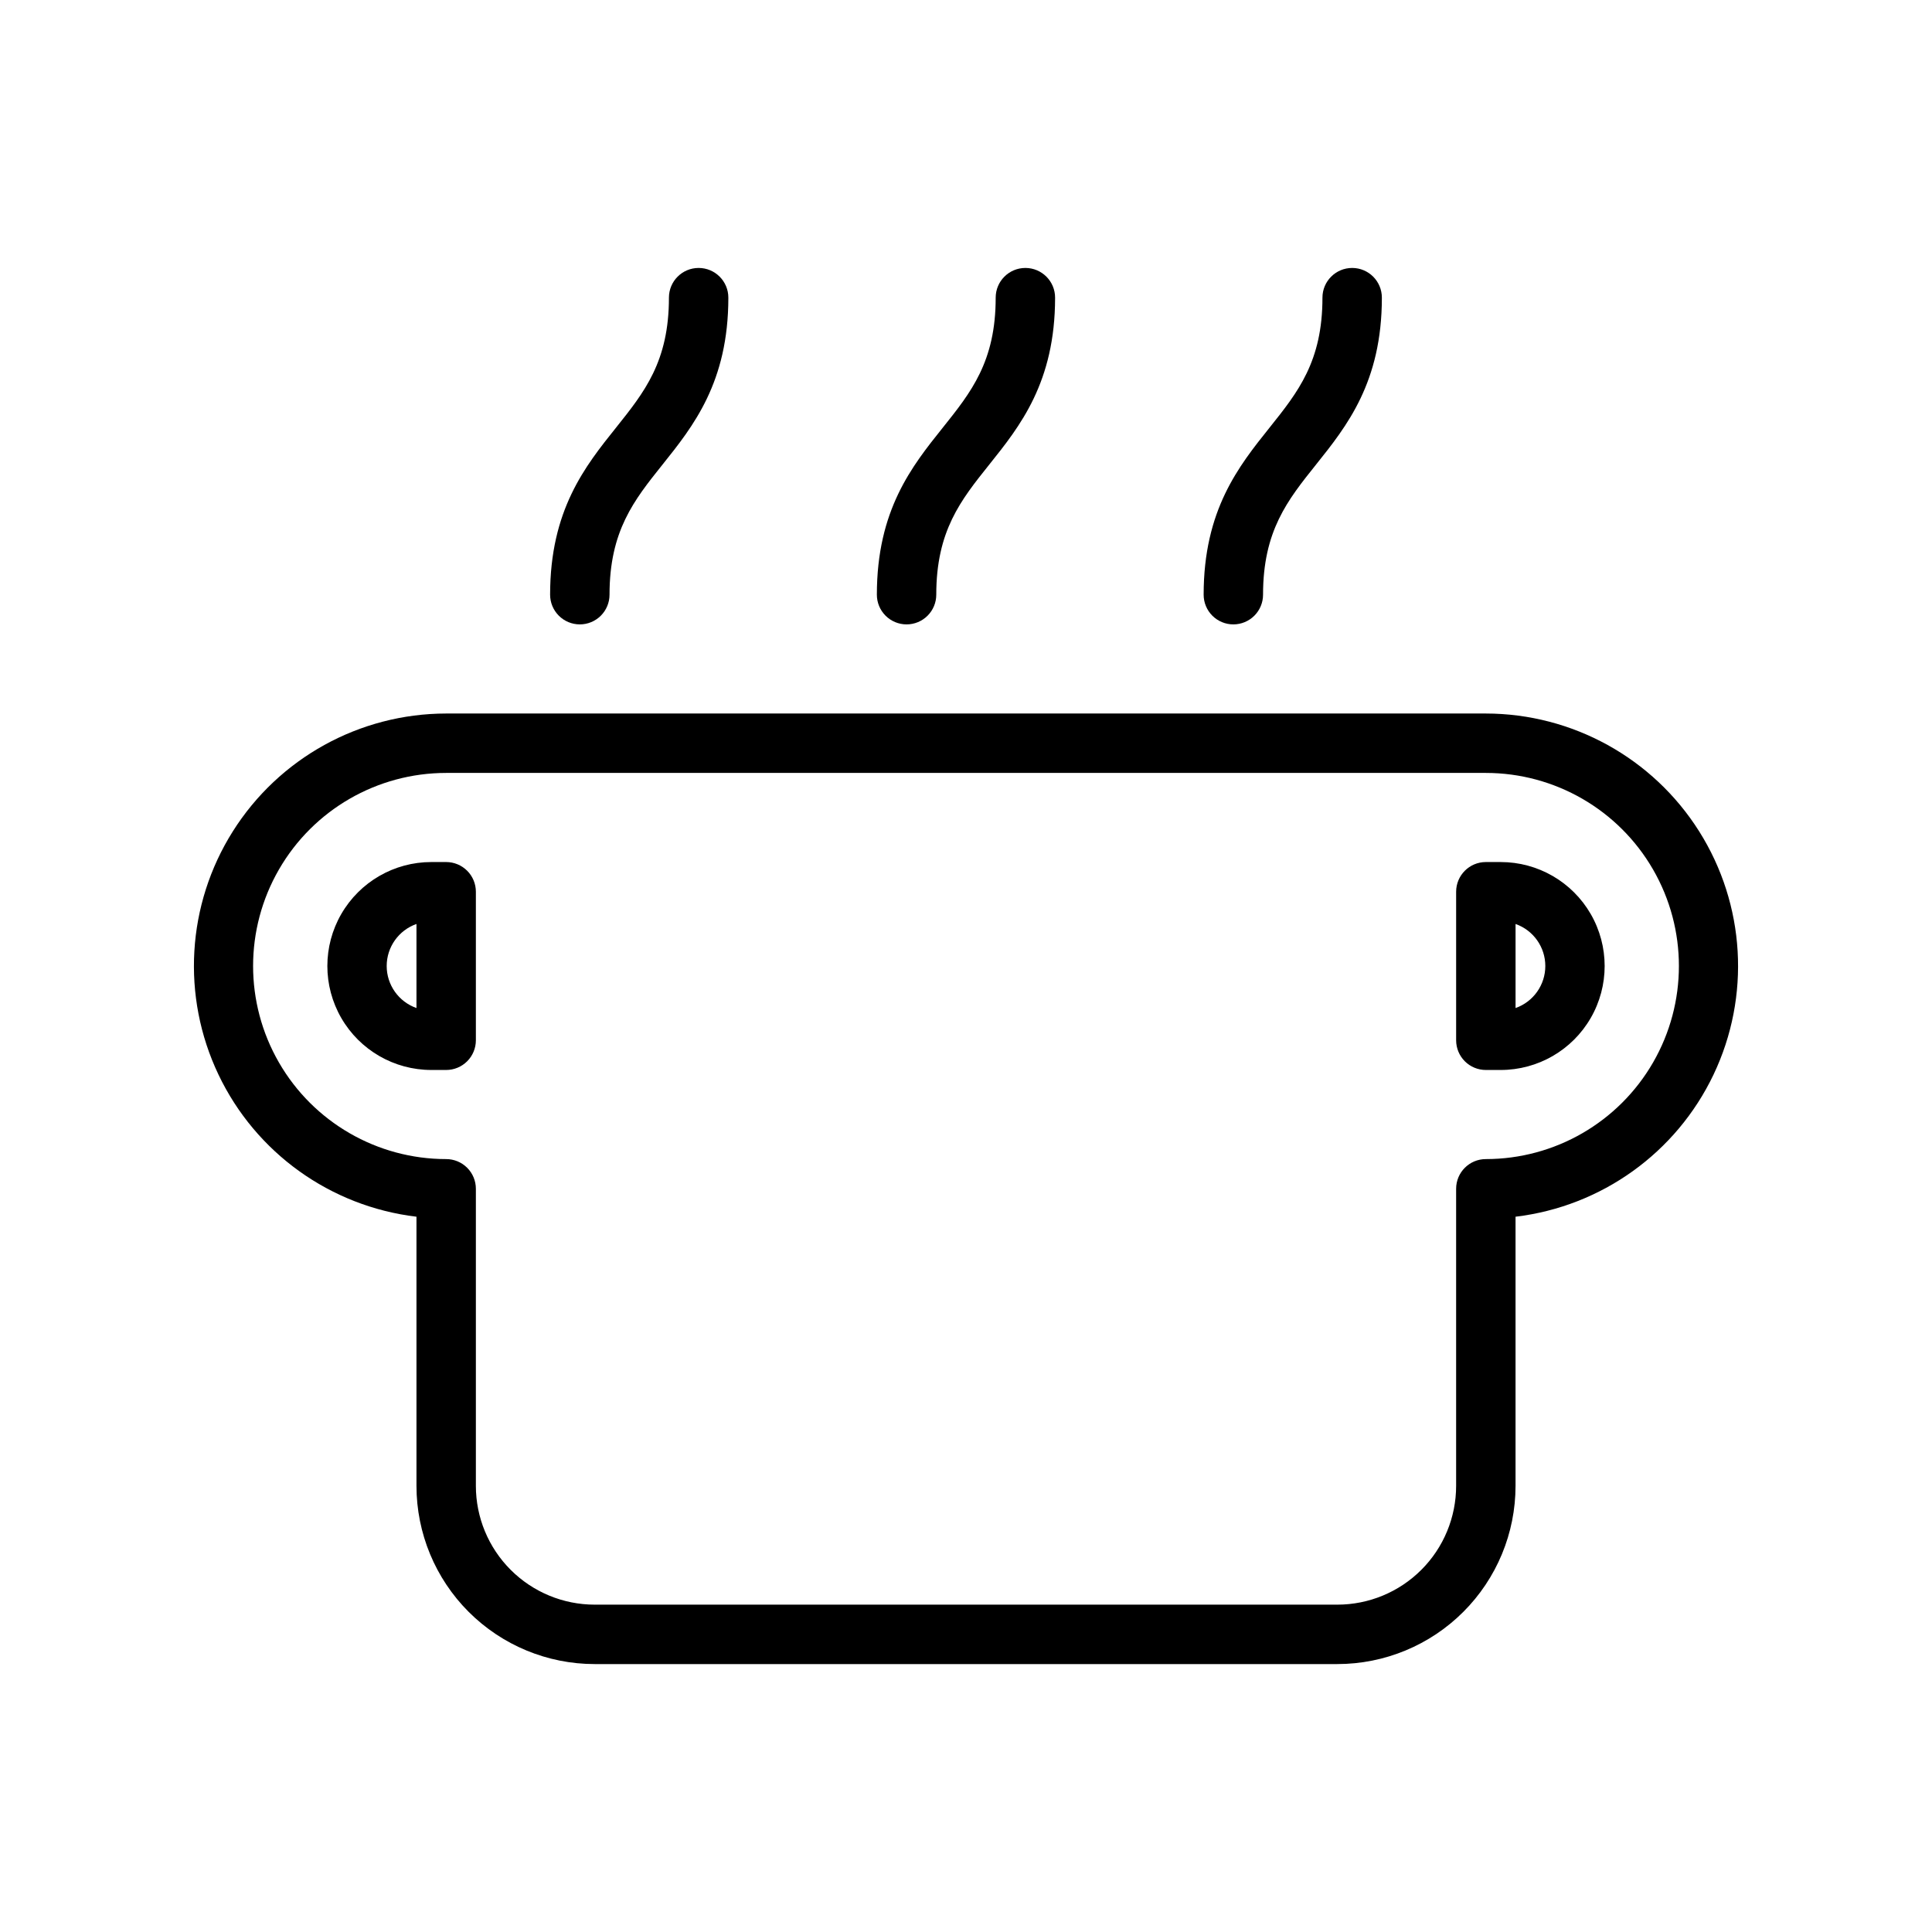
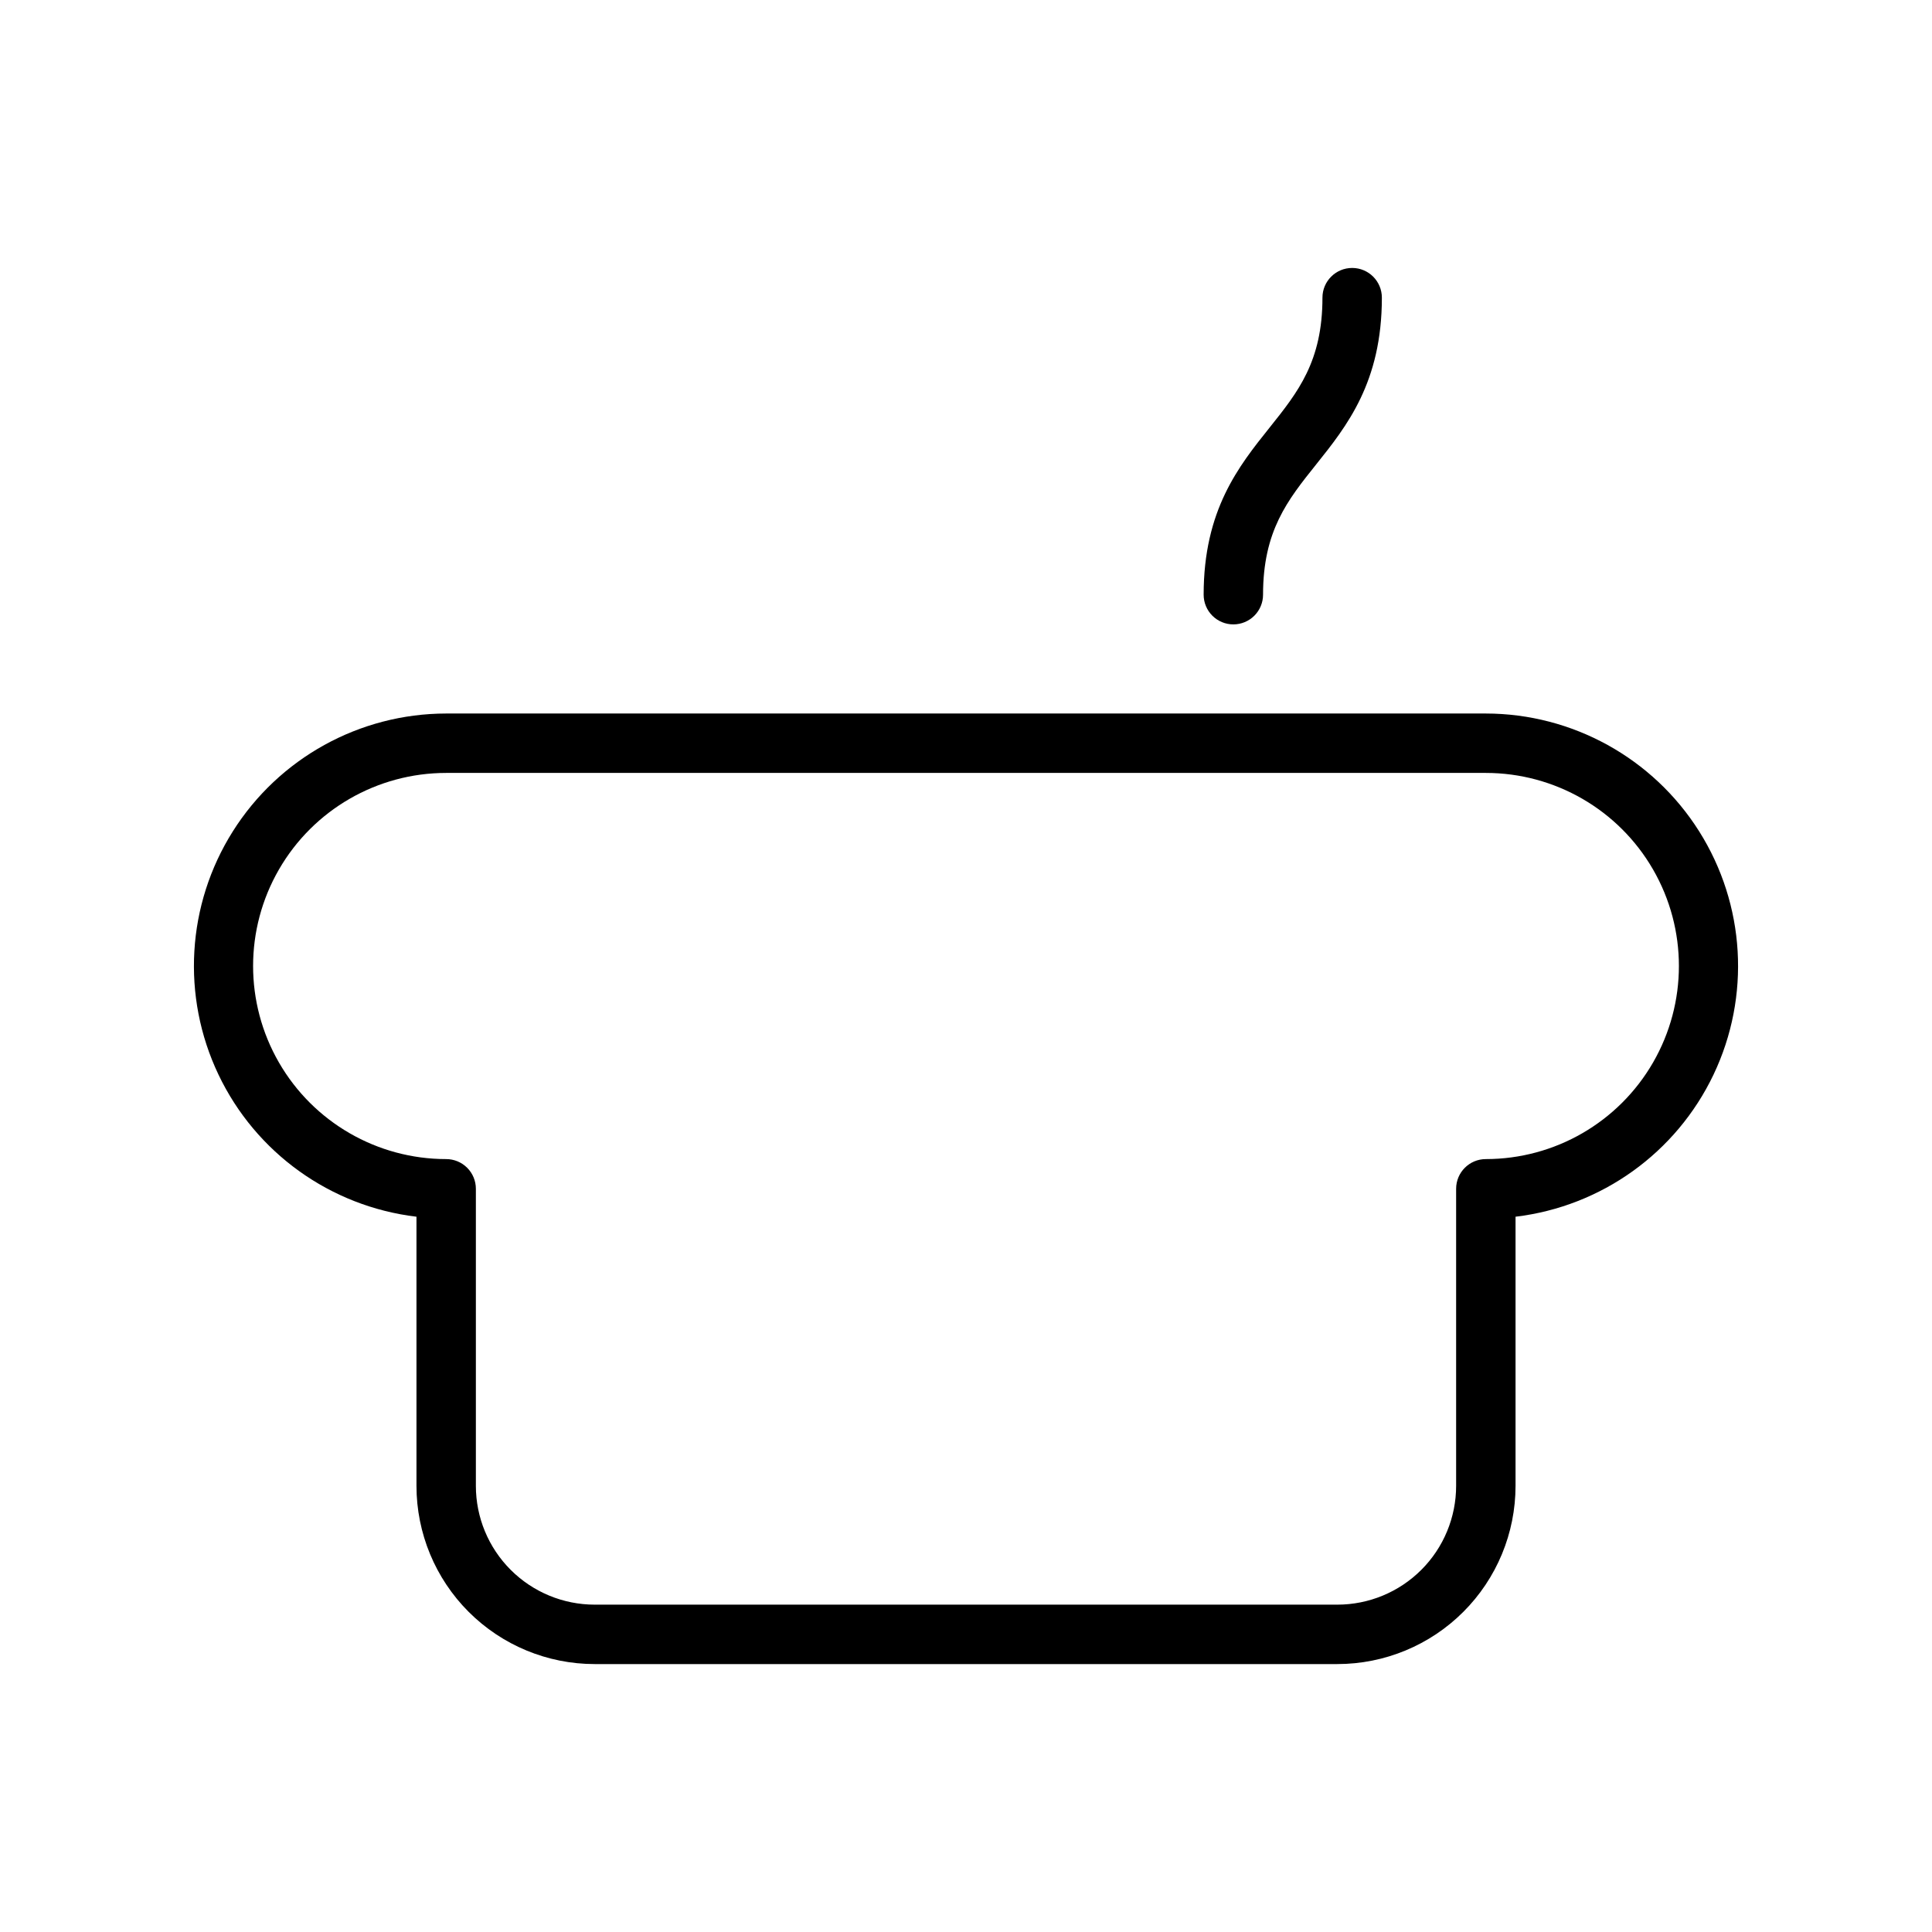
<svg xmlns="http://www.w3.org/2000/svg" fill="#000000" width="800px" height="800px" version="1.1" viewBox="144 144 512 512">
  <g>
-     <path d="m262.24 372.45h-3.938c-9.844 0-18.938 5.254-23.859 13.777-4.922 8.523-4.922 19.027 0 27.551 4.922 8.527 14.016 13.777 23.859 13.777h3.938c2.086 0 4.09-0.828 5.566-2.305 1.477-1.477 2.305-3.481 2.305-5.566v-39.359c0-2.09-0.828-4.094-2.305-5.566-1.477-1.477-3.481-2.309-5.566-2.309zm-7.871 38.691c-4.727-1.664-7.891-6.129-7.891-11.137 0-5.012 3.164-9.477 7.891-11.141z" />
-     <path d="m541.7 372.45h-3.938c-4.348 0-7.871 3.527-7.871 7.875v39.359c0 2.086 0.828 4.09 2.305 5.566 1.477 1.477 3.481 2.305 5.566 2.305h3.938c9.844 0 18.938-5.25 23.859-13.777 4.922-8.523 4.922-19.027 0-27.551-4.922-8.523-14.016-13.777-23.859-13.777zm3.938 38.691v-22.277c4.727 1.664 7.887 6.129 7.887 11.141 0 5.008-3.16 9.473-7.887 11.137z" />
    <path d="m537.76 333.09h-275.52c-22.953 0.023-44.293 11.809-56.535 31.223-12.242 19.414-13.68 43.75-3.805 64.473 9.871 20.719 29.676 34.934 52.469 37.656v71.32c0 12.527 4.977 24.543 13.832 33.398 8.859 8.859 20.871 13.836 33.398 13.836h196.8c12.527 0 24.539-4.977 33.398-13.836 8.859-8.855 13.836-20.871 13.836-33.398v-71.32c22.789-2.723 42.594-16.938 52.469-37.656 9.871-20.723 8.434-45.059-3.809-64.473-12.242-19.414-33.582-31.199-56.535-31.223zm0 118.08c-4.348 0-7.871 3.523-7.871 7.871v78.719c0 8.352-3.316 16.363-9.223 22.266-5.906 5.906-13.914 9.223-22.266 9.223h-196.8c-8.352 0-16.359-3.316-22.266-9.223-5.906-5.902-9.223-13.914-9.223-22.266v-78.719c0-2.09-0.828-4.09-2.305-5.566-1.477-1.477-3.481-2.305-5.566-2.305-18.281 0-35.172-9.754-44.312-25.586s-9.141-35.336 0-51.168c9.141-15.832 26.031-25.582 44.312-25.582h275.52c18.281 0 35.172 9.75 44.312 25.582 9.141 15.832 9.141 35.336 0 51.168-9.141 15.832-26.031 25.586-44.312 25.586z" />
-     <path d="m297.66 309.47c2.086 0 4.09-0.828 5.566-2.305 1.473-1.477 2.305-3.477 2.305-5.566 0-16.926 6.496-25.031 14.012-34.441 8.188-10.23 17.477-21.844 17.477-44.277 0-4.348-3.527-7.871-7.875-7.871-4.348 0-7.871 3.523-7.871 7.871 0 16.926-6.496 25.031-14.012 34.441-8.188 10.23-17.477 21.844-17.477 44.277 0 2.09 0.832 4.09 2.309 5.566 1.473 1.477 3.477 2.305 5.566 2.305z" />
-     <path d="m384.25 309.47c2.09 0 4.09-0.828 5.566-2.305 1.477-1.477 2.305-3.477 2.305-5.566 0-16.926 6.496-25.031 14.012-34.441 8.188-10.23 17.477-21.844 17.477-44.277 0-4.348-3.523-7.871-7.871-7.871-4.348 0-7.871 3.523-7.871 7.871 0 16.926-6.496 25.031-14.012 34.441-8.188 10.23-17.477 21.844-17.477 44.277 0 2.09 0.828 4.09 2.305 5.566 1.477 1.477 3.481 2.305 5.566 2.305z" />
    <path d="m470.85 309.47c2.086 0 4.09-0.828 5.566-2.305 1.477-1.477 2.305-3.477 2.305-5.566 0-16.926 6.496-25.031 14.012-34.441 8.188-10.23 17.477-21.844 17.477-44.277 0-4.348-3.523-7.871-7.871-7.871-4.348 0-7.875 3.523-7.875 7.871 0 16.926-6.496 25.031-14.012 34.441-8.184 10.23-17.473 21.844-17.473 44.277 0 2.09 0.828 4.09 2.305 5.566 1.477 1.477 3.477 2.305 5.566 2.305z" />
  </g>
</svg>